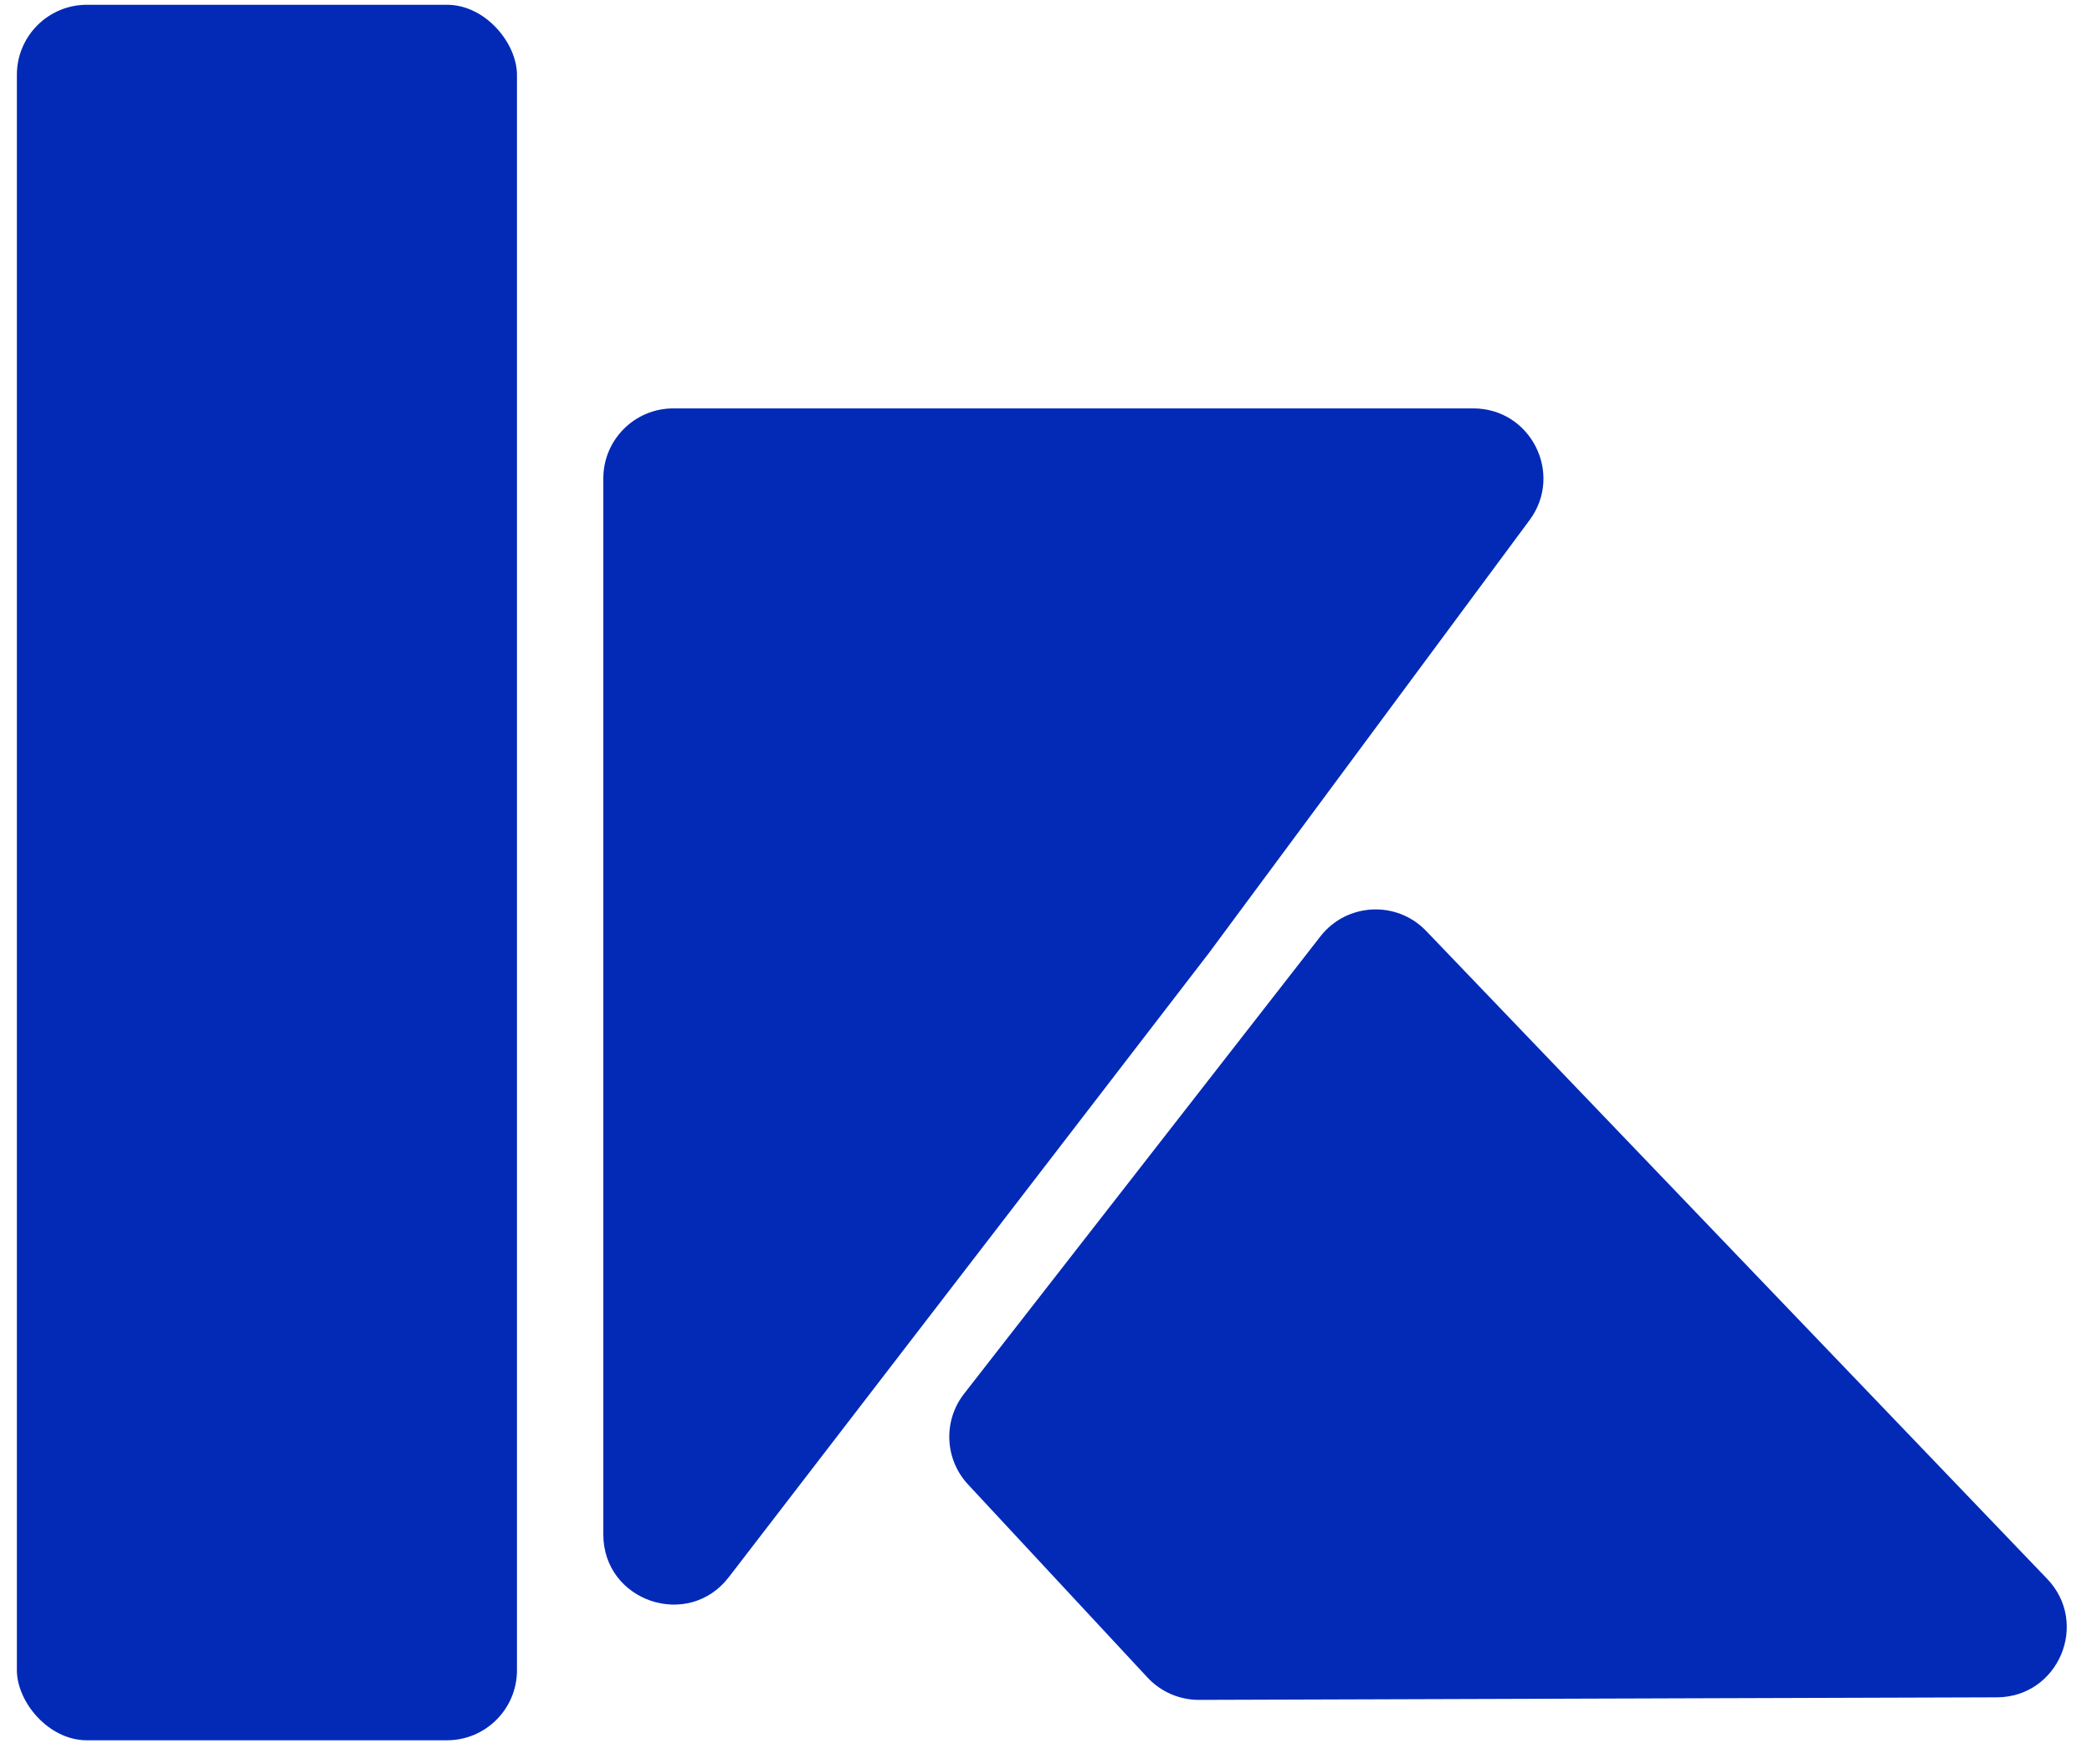
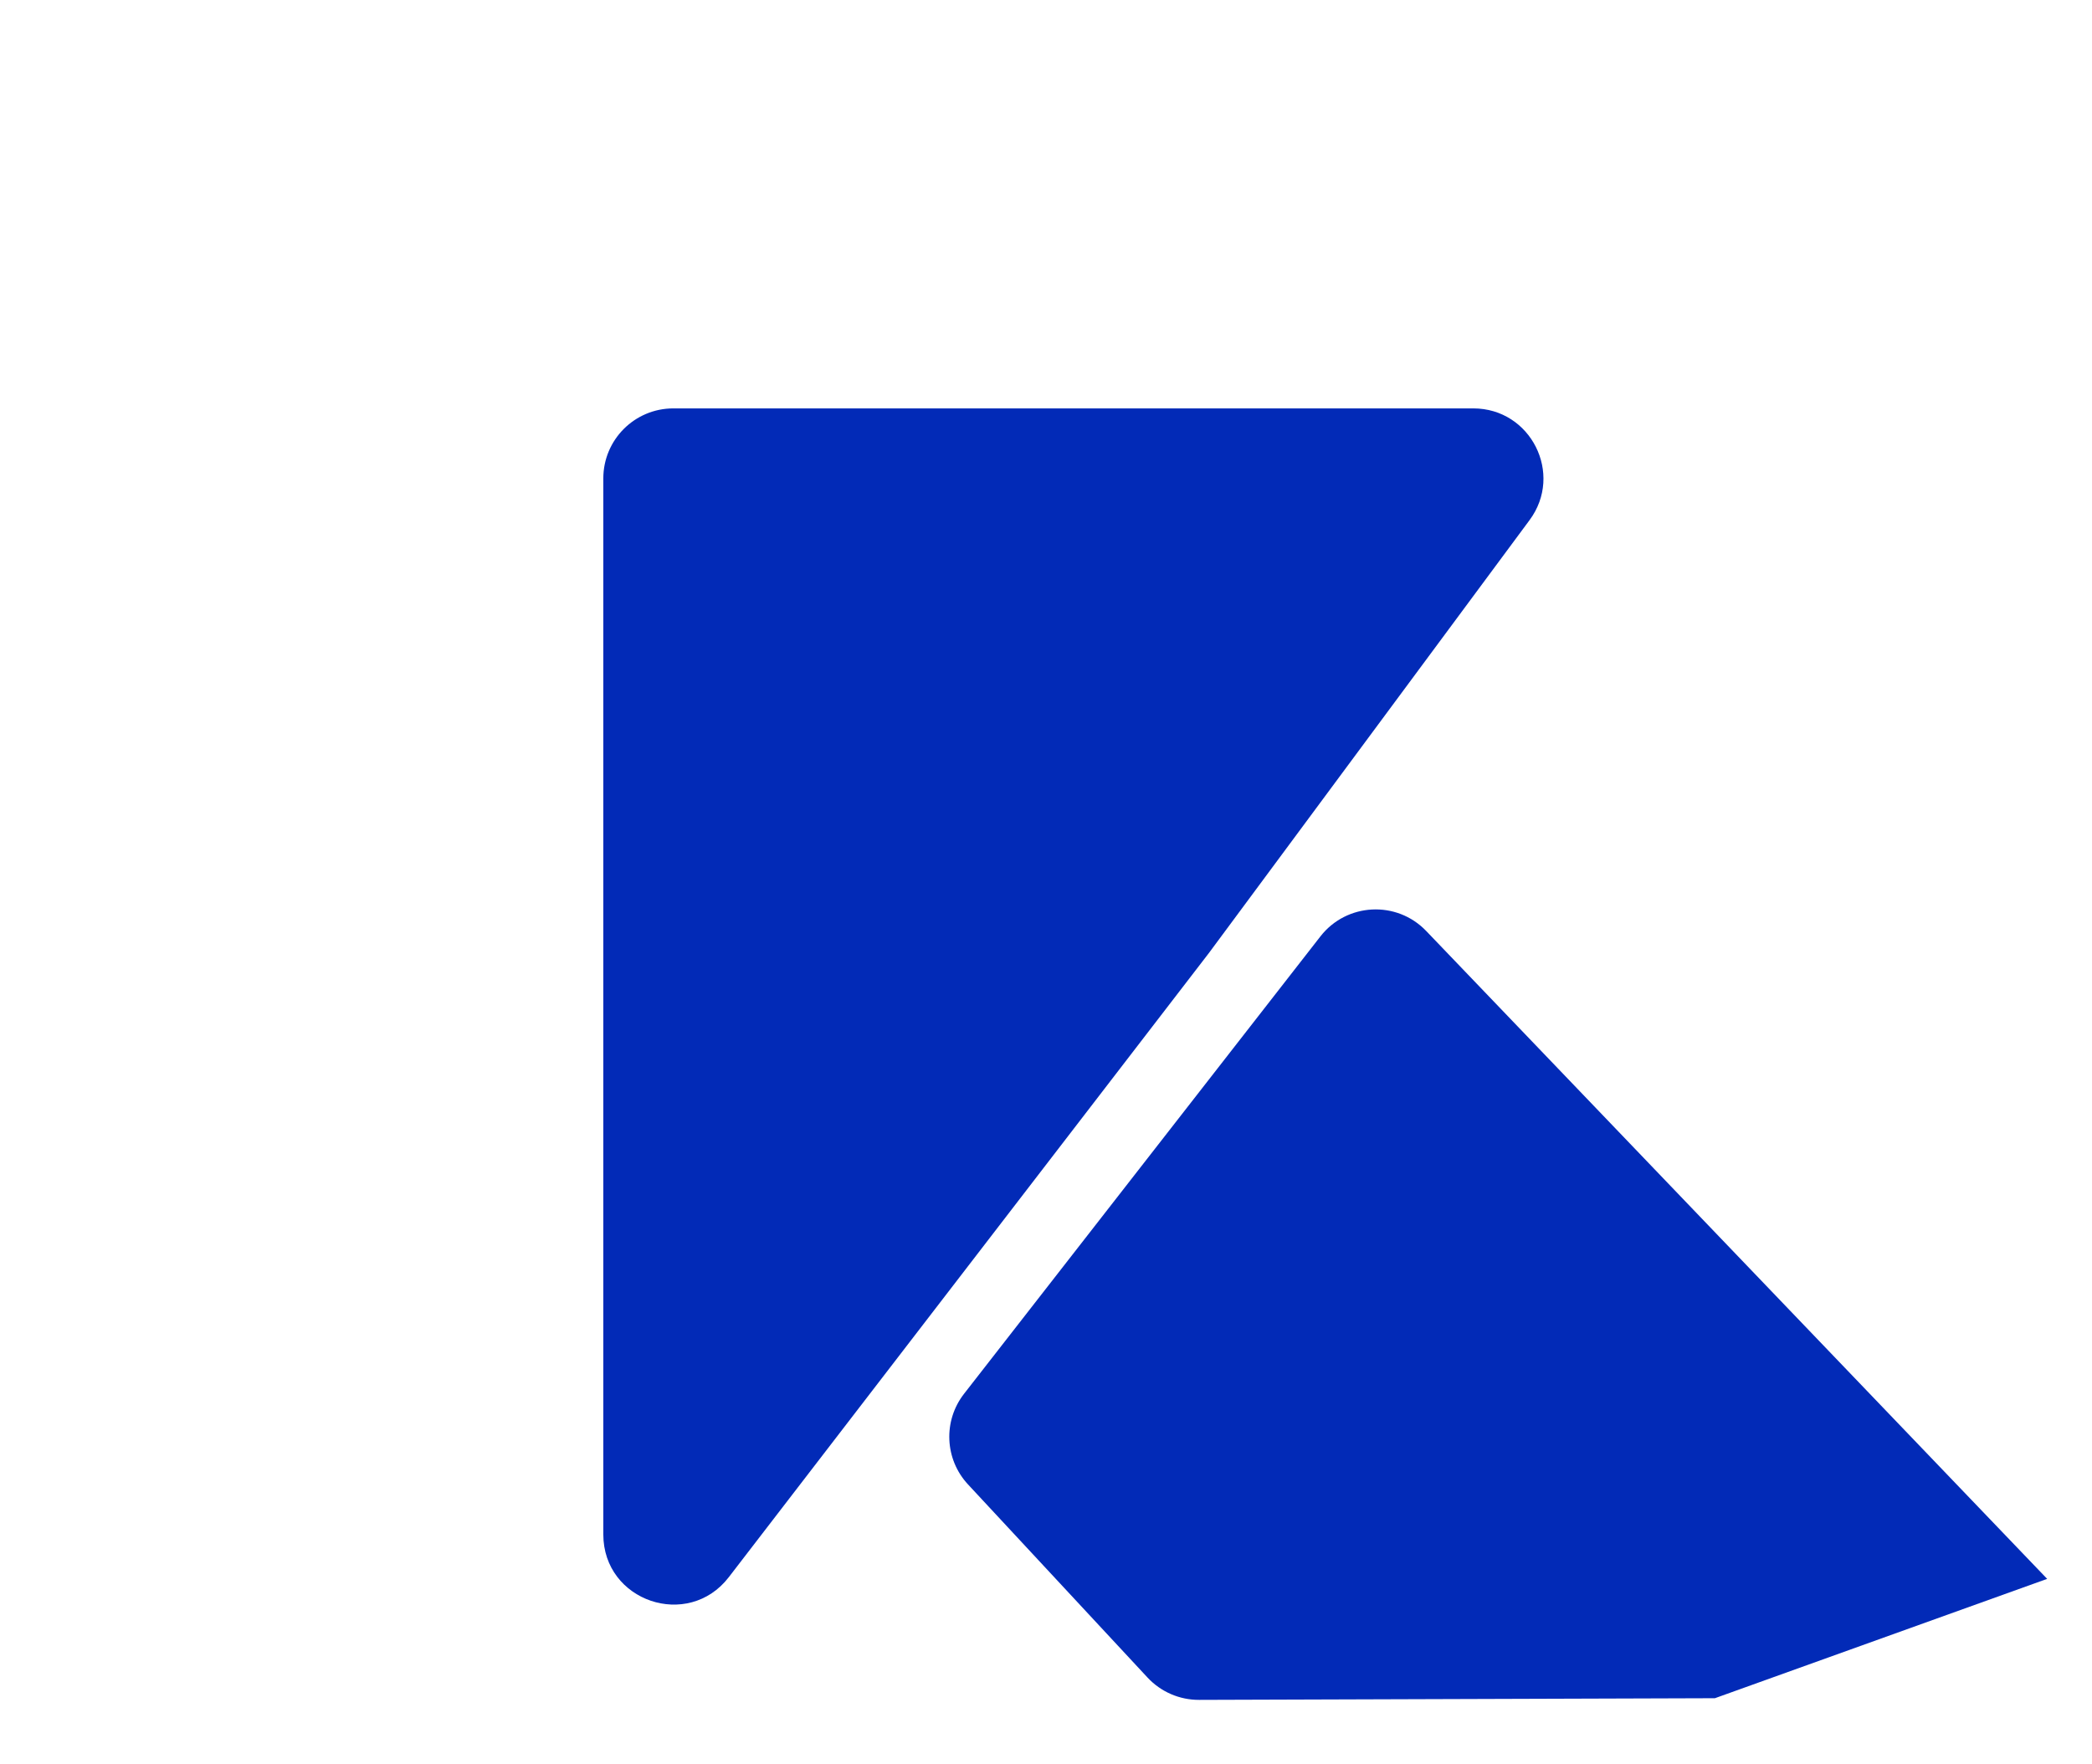
<svg xmlns="http://www.w3.org/2000/svg" width="102" height="86" viewBox="0 0 102 86" fill="none">
-   <rect x="0.823" y="0.233" width="24.383" height="84.617" rx="3.414" fill="#022AB7" />
  <path d="M29.416 23.326C29.416 21.44 30.944 19.912 32.83 19.912H71.835C74.639 19.912 76.247 23.105 74.578 25.358L58.934 46.478L35.535 76.896C33.548 79.479 29.416 78.074 29.416 74.814V23.326Z" fill="#022AB7" />
-   <path d="M47.198 72.376C46.057 71.149 45.976 69.275 47.006 67.954L64.38 45.655C65.659 44.014 68.097 43.889 69.537 45.391L99.814 76.98C101.891 79.147 100.362 82.746 97.361 82.756L83.614 82.799L58.461 82.88C57.508 82.883 56.598 82.488 55.949 81.79L47.198 72.376Z" fill="#022AB7" />
+   <path d="M47.198 72.376C46.057 71.149 45.976 69.275 47.006 67.954L64.38 45.655C65.659 44.014 68.097 43.889 69.537 45.391L99.814 76.98L83.614 82.799L58.461 82.88C57.508 82.883 56.598 82.488 55.949 81.79L47.198 72.376Z" fill="#022AB7" />
</svg>